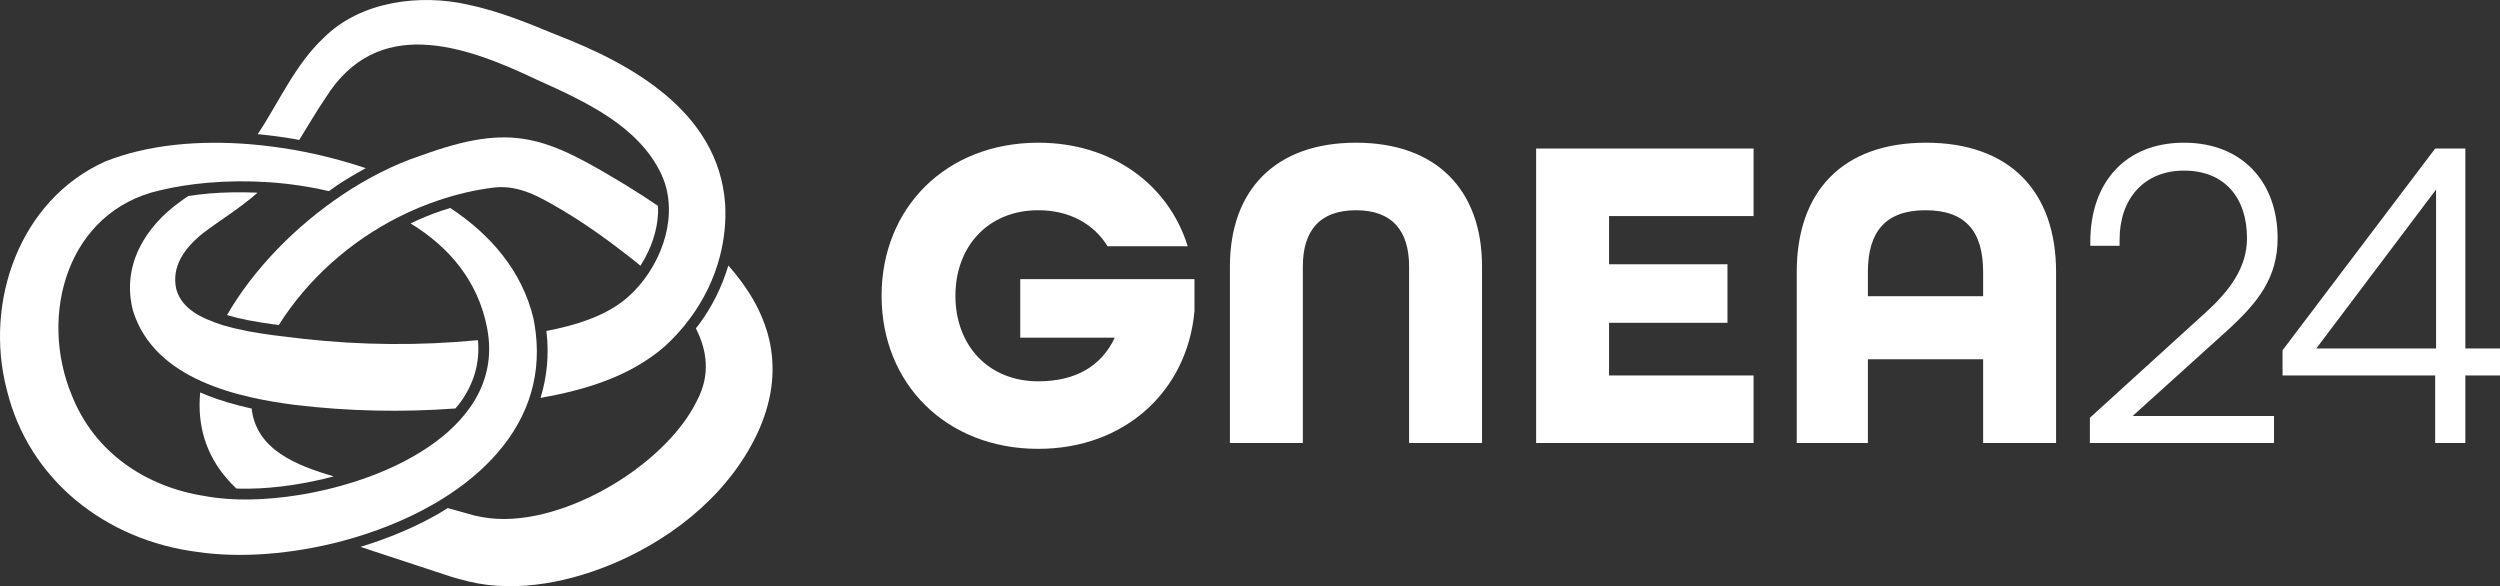
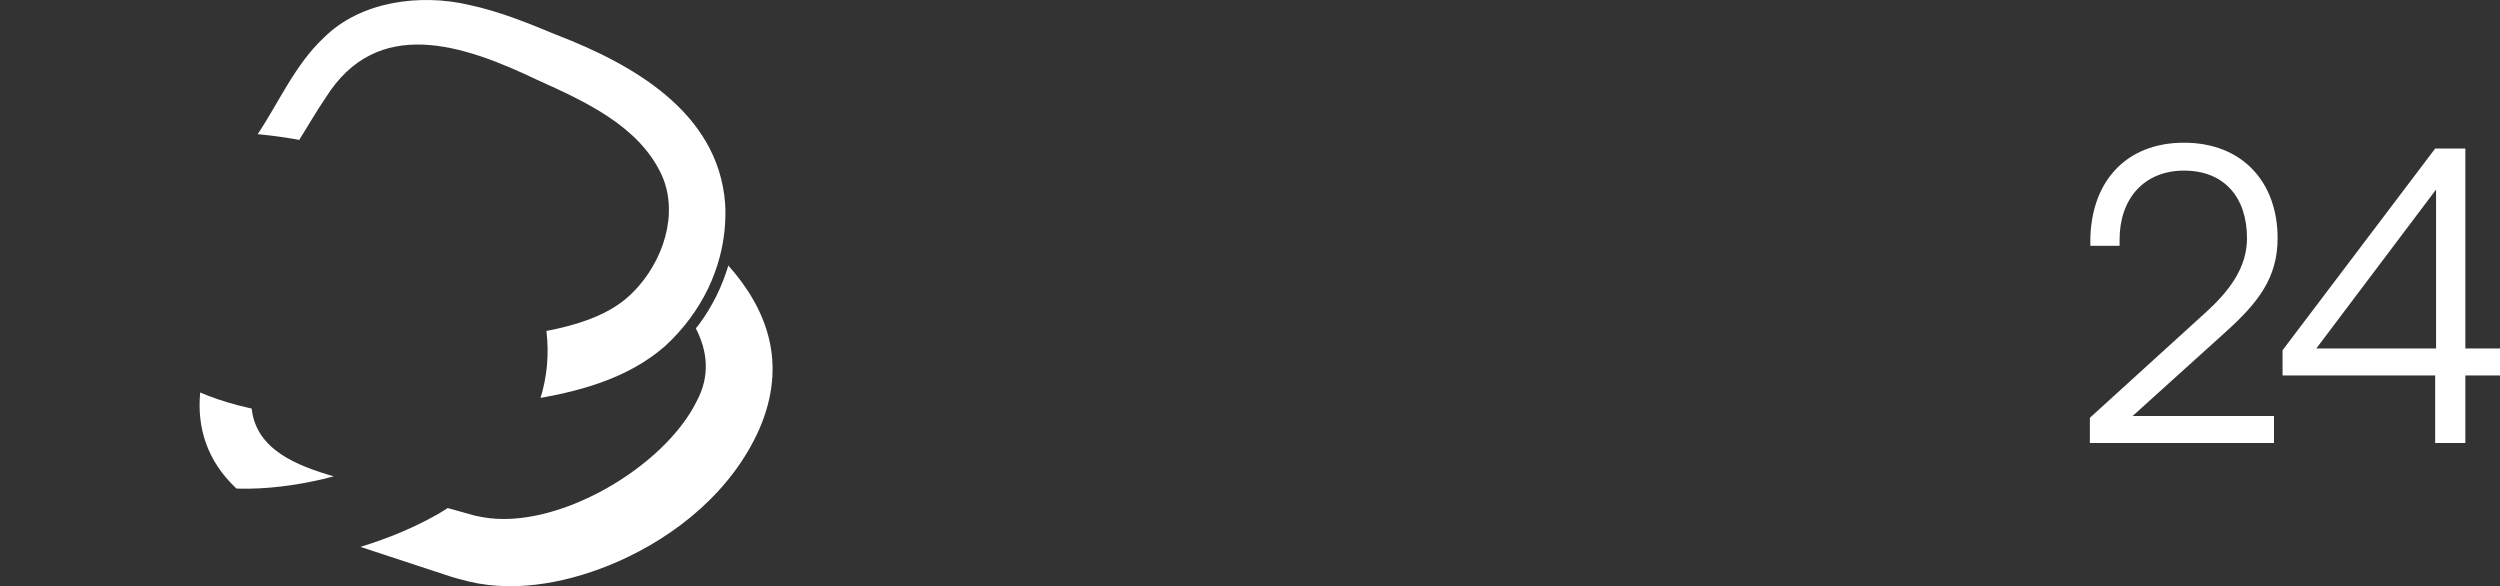
<svg xmlns="http://www.w3.org/2000/svg" id="Layer_1" data-name="Layer 1" viewBox="0 0 508.028 119.123">
  <rect x="0" y="0" width="508.028" height="119.123" fill="#333333" stroke="none" />
  <defs>
    <style>      .cls-1 {        fill: #fff;        stroke-width: 0px;      }    </style>
  </defs>
  <g>
    <path class="cls-1" d="M470.702,70.808l24.335-32.294v32.294h-24.335ZM494.854,90.021h6.13v-13.723h7.044v-5.49h-7.044V30.189h-6.13l-31.014,40.985v5.123h31.014v13.723ZM424.685,90.021h37.418v-5.49h-28.727l18.939-17.108c6.587-5.947,10.521-10.979,10.521-19.03,0-11.344-7.136-19.395-19.03-19.395s-19.03,8.051-19.03,20.127v.823h5.947v-1.281c0-8.234,4.94-13.998,13.083-13.998,8.326,0,12.808,5.582,12.808,13.723,0,5.947-3.475,10.704-8.691,15.37l-23.237,21.133v5.123Z" />
-     <path class="cls-1" d="M379.574,60.196v-4.94c0-8.234,3.658-12.534,11.71-12.534,8.141,0,11.71,4.3,11.71,12.534v4.94h-23.42ZM365.119,90.021h14.456v-17.017h23.42v17.017h14.821v-34.764c0-16.284-9.332-26.257-26.44-26.257-17.017,0-26.257,9.973-26.257,26.257v34.764ZM312.158,90.021h44.188v-13.723h-29.367v-10.704h24.062v-11.893h-24.062v-9.788h29.367v-13.723h-44.188v59.832ZM249.93,90.021h14.821v-35.862c0-7.319,3.477-11.436,10.796-11.436s10.796,4.117,10.796,11.436v35.862h14.821v-35.862c0-15.462-9.149-25.159-25.616-25.159s-25.617,9.697-25.617,25.159v35.862ZM210.986,91.21c17.566,0,30.281-11.71,31.746-27.994v-6.496h-35.406v11.893h19.213c-2.745,5.855-8.051,8.874-15.553,8.874-10.154,0-16.834-7.318-16.834-17.382,0-10.065,6.679-17.383,16.834-17.383,6.313,0,11.253,2.744,14.089,7.318h16.284c-3.934-12.625-15.461-21.041-30.374-21.041-18.663,0-31.837,13.174-31.837,31.106,0,17.931,13.174,31.105,31.837,31.105" />
  </g>
-   <path class="cls-1" d="M108.411,64.749c-2.334-9.82-8.888-17.181-16.909-22.485-.575.175-1.148.341-1.724.536-2.15.724-4.272,1.617-6.35,2.599,7.849,4.791,13.748,11.732,15.566,21.3.144.752.247,1.492.317,2.218.494,5.259-.984,9.896-3.806,13.902-4.917,6.987-13.908,12.051-23.61,15.133-7.129,2.262-14.636,3.456-21.192,3.55-3.244.046-6.256-.173-8.868-.665-12.224-1.844-22.621-8.903-27.21-20.422-6.862-16.424-.927-37.47,17.854-41.733,3.021-.726,6.315-1.245,9.761-1.544,3.957-.343,8.118-.394,12.322-.114,4.11.276,8.251.884,12.278,1.82.534-.374,1.05-.77,1.59-1.131,1.934-1.293,3.913-2.452,5.897-3.535-4.677-1.568-9.662-2.859-14.787-3.749-2.846-.492-5.727-.868-8.61-1.109-10.447-.866-20.886.042-29.557,3.5C3.965,40.647-3.254,61.33,1.364,79.145c4.484,18.539,20.302,30.662,38.743,33.014,8.597,1.282,19.197.505,29.49-2.229,6.486-1.724,12.847-4.228,18.506-7.483,9.006-5.182,16.231-12.27,19.342-21.166,1.452-4.154,2.006-8.702,1.426-13.635-.112-.952-.26-1.916-.459-2.896" />
  <path class="cls-1" d="M147.348,41.291c-1.431-18.642-19.101-28.372-34.26-34.206-5.569-2.297-11.447-4.758-17.94-6.129-9.675-2.231-21.846-.779-29.343,6.711-5.819,5.407-9.227,13.307-13.438,19.596,2.494.241,5.02.562,7.549,1.002.297.05.591.12.888.175,1.866-2.984,3.55-5.917,5.366-8.568,10.48-16.761,27.961-10.824,42.962-3.655,9.892,4.441,20.632,9.402,25.239,19.149,1.197,2.531,1.649,5.254,1.547,7.982h.002c-.16,4.226-1.687,8.463-4.051,12.049-1.38,2.091-3.032,3.962-4.863,5.471-4.239,3.445-10.047,5.25-15.973,6.387.007.044.013.087.02.131v.004c.547,4.666.109,9.183-1.207,13.471,8.995-1.612,18.112-4.281,25.233-10.467,1.923-1.748,3.644-3.666,5.16-5.716,2.811-3.797,4.876-8.057,6.051-12.576h-.002c.906-3.485,1.291-7.116,1.061-10.811" />
  <path class="cls-1" d="M148.008,53.955c-1.277,4.281-3.268,8.332-6.005,12.031-.188.254-.407.483-.599.735,2.327,4.552,2.962,9.54.234,14.689-6.587,13.552-28.507,26.416-43.525,23.691l-1.63-.322-2.115-.591c-.613-.173-1.833-.512-3.391-.945-.595.37-1.162.75-1.778,1.107-4.817,2.767-10.187,5.022-15.956,6.781,6.193,2.041,13.576,4.476,17.296,5.69,1.146.418,3.59,1.087,4.788,1.365,10.049,2.369,21.02-.042,30.111-4.01,12.23-5.357,23.424-14.623,28.901-27.066,5.714-13.289,1.584-24.231-6.333-33.156" />
-   <path class="cls-1" d="M45.01,65.991c-4.023-1.319-8.008-3.135-9.172-7.166-1.109-4.723,1.785-8.577,5.523-11.526,3.452-2.603,7.521-5.082,10.981-8.144-3.327-.133-6.654-.112-9.914.171-1.437.125-2.817.306-4.176.507-.542.376-1.085.739-1.623,1.144-7.217,5.156-11.99,13.107-9.59,22.212,2.19,7.007,7.547,11.432,13.917,14.297l.217-.617-.217.617c3.207,1.444,6.667,2.492,10.115,3.27,3.054.689,6.097,1.172,8.934,1.536,10.804,1.284,21.704,1.512,32.541.715.4-.481.814-.96,1.162-1.455,2.682-3.808,3.832-7.989,3.415-12.427-11.786,1.137-23.776,1.043-35.527-.276-2.063-.243-4.147-.475-6.223-.752-3.402-.457-6.775-1.035-9.979-1.98-.129-.042-.256-.085-.383-.127" />
-   <path class="cls-1" d="M36.609,70.316l.11-.403c-.065.123-.147.245-.212.37.035.009.068.021.103.033" />
-   <path class="cls-1" d="M133.702,41.832c-2.109-1.437-4.237-2.822-6.352-4.104-16.443-9.968-23.106-12.932-41.79-6.123-2.796.912-5.622,2.111-8.424,3.537h-.002c-2.527,1.286-5.033,2.761-7.483,4.397-9.566,6.385-18.176,15.194-23.52,24.496,2.686.783,5.609,1.358,9.535,1.883.33.046.661.081.991.122,5.86-9.295,14.507-16.995,24.461-21.997,2.579-1.295,5.239-2.408,7.96-3.325,3.717-1.253,7.532-2.157,11.392-2.621,5.173-.529,9.349,2.013,13.595,4.489,4.863,2.866,9.443,6.18,13.926,9.673.707.538,1.431,1.155,2.15,1.739,2.17-3.351,3.447-7.153,3.585-10.734.018-.488-.002-.96-.024-1.433" />
  <path class="cls-1" d="M51.139,83.016c-.182-.039-.37-.077-.551-.116-3.027-.687-5.821-1.522-8.334-2.494,0,0-.921-.385-1.575-.656-.68,7.142,1.396,13.943,7.365,19.526.855.031,1.726.044,2.627.028,5.462-.079,11.425-.982,17.148-2.5-7.582-2.205-15.77-5.432-16.68-13.788" />
</svg>